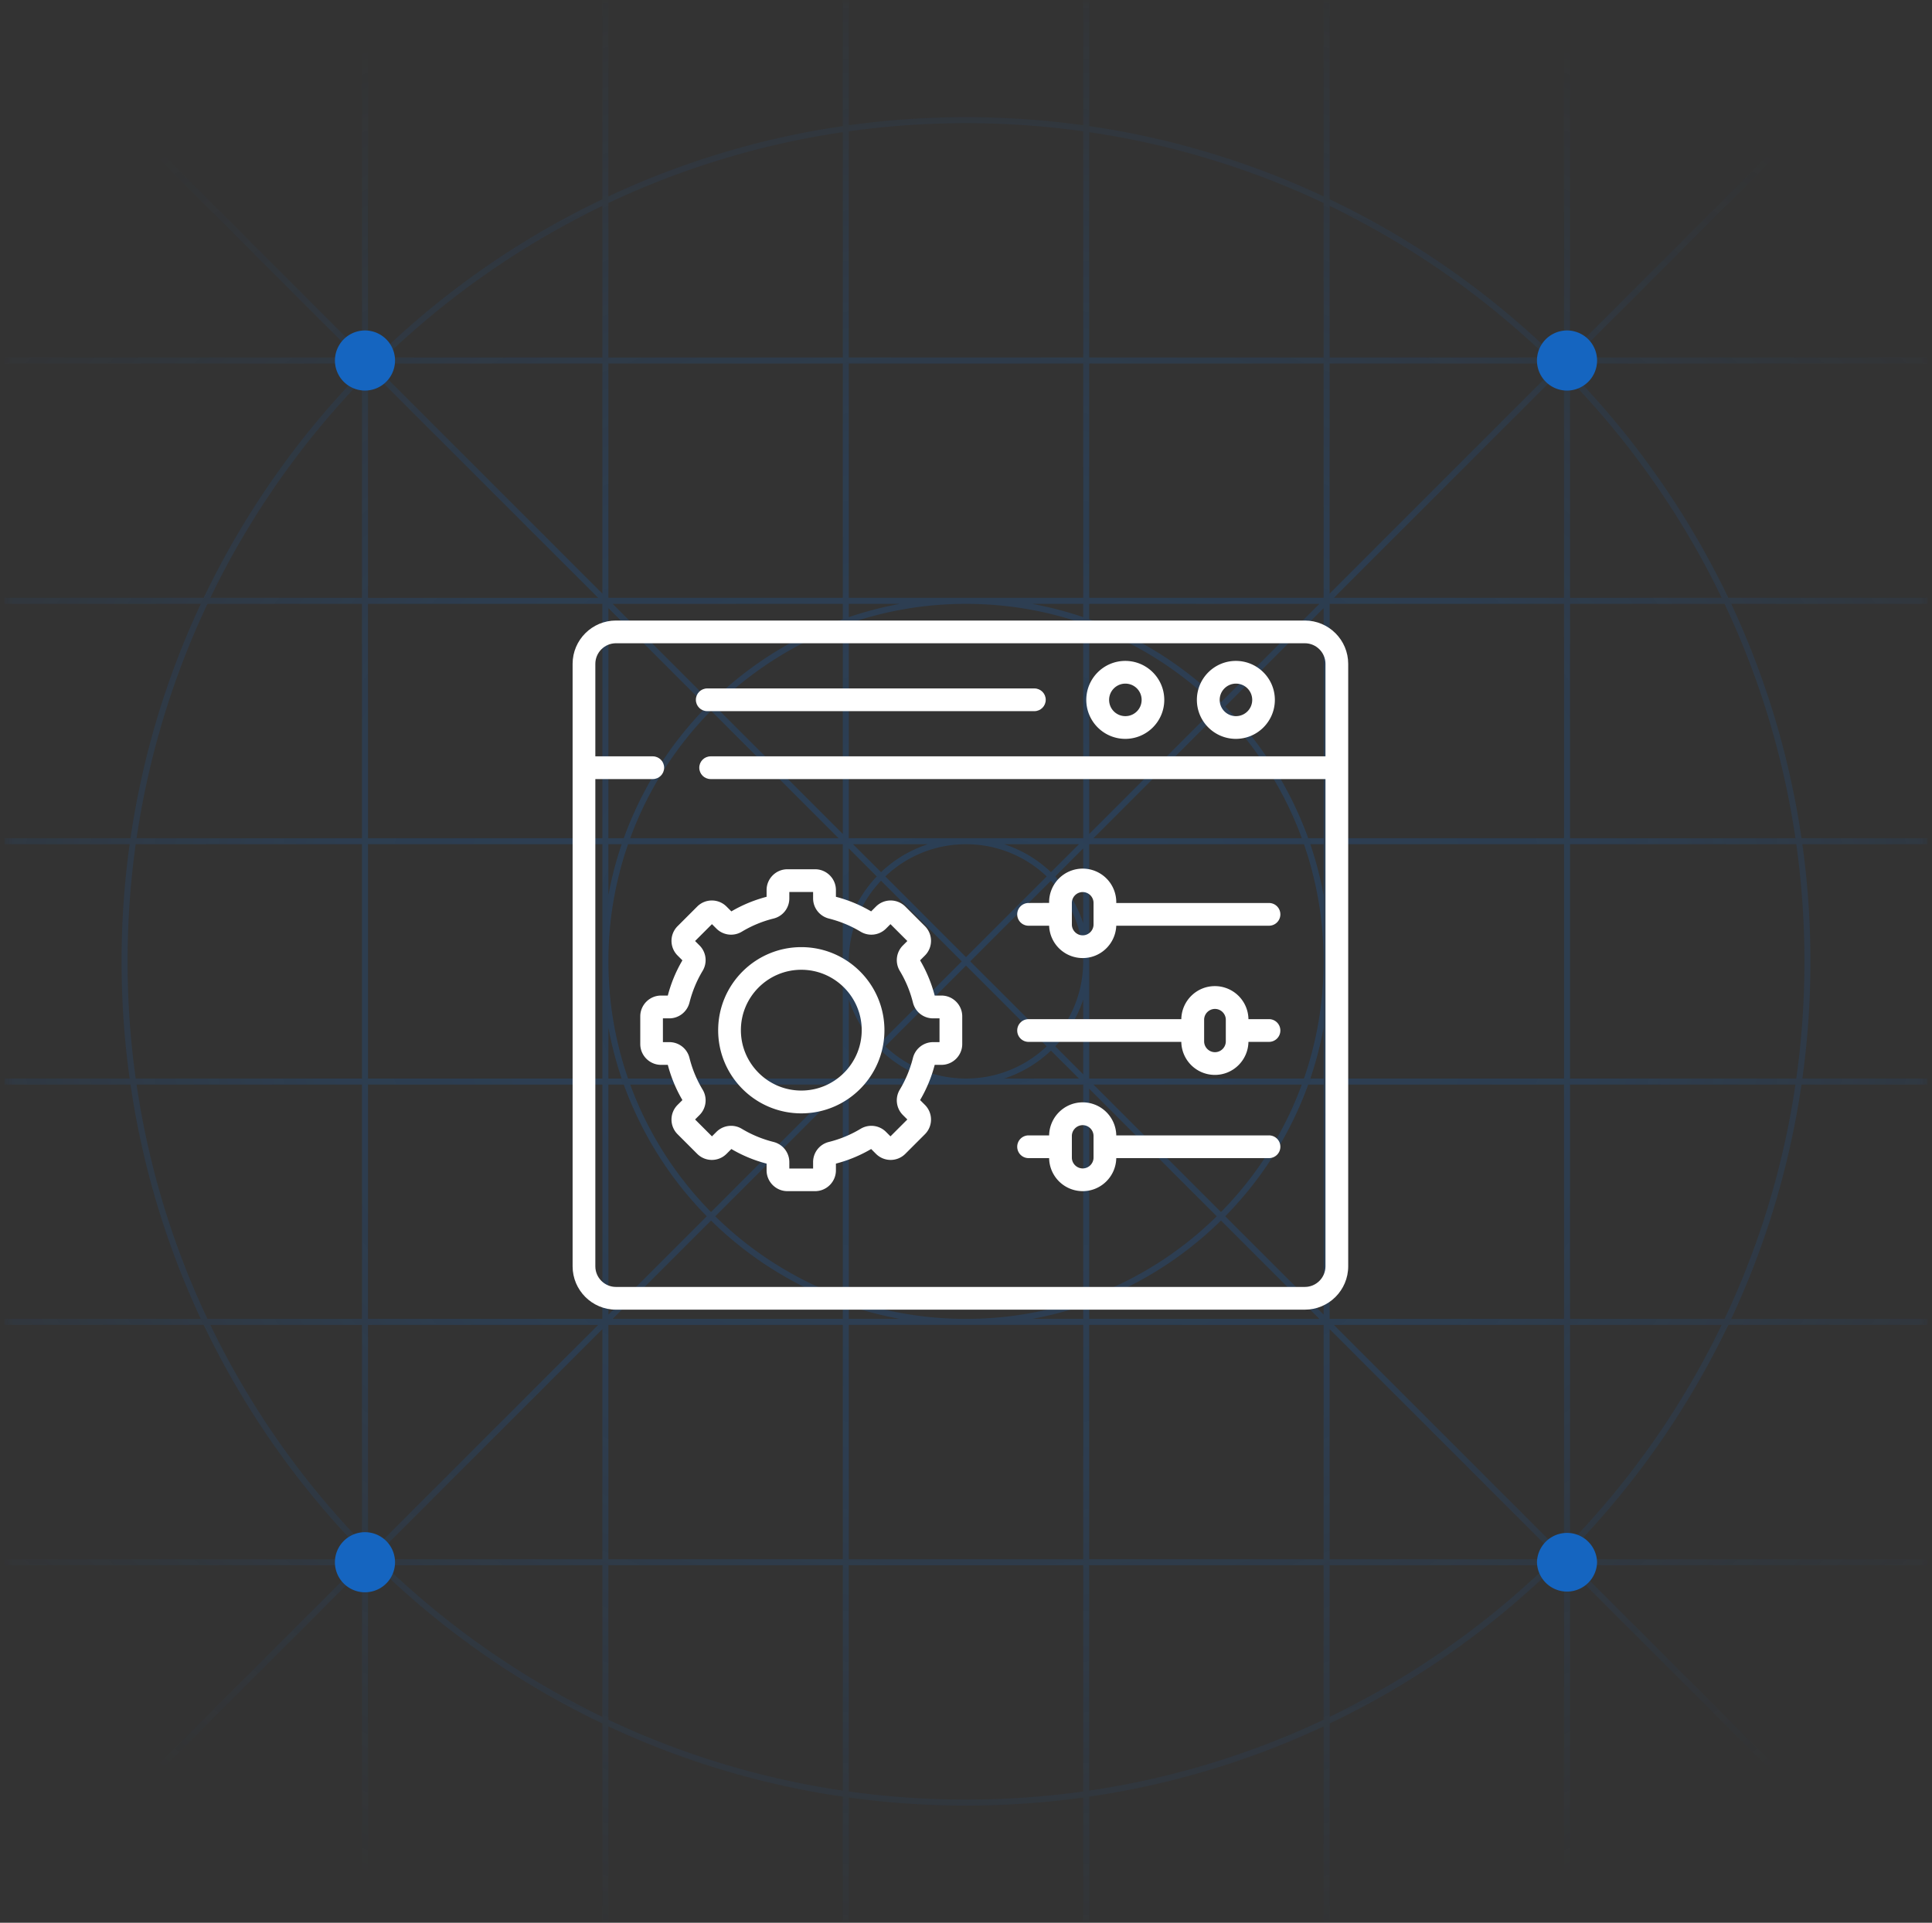
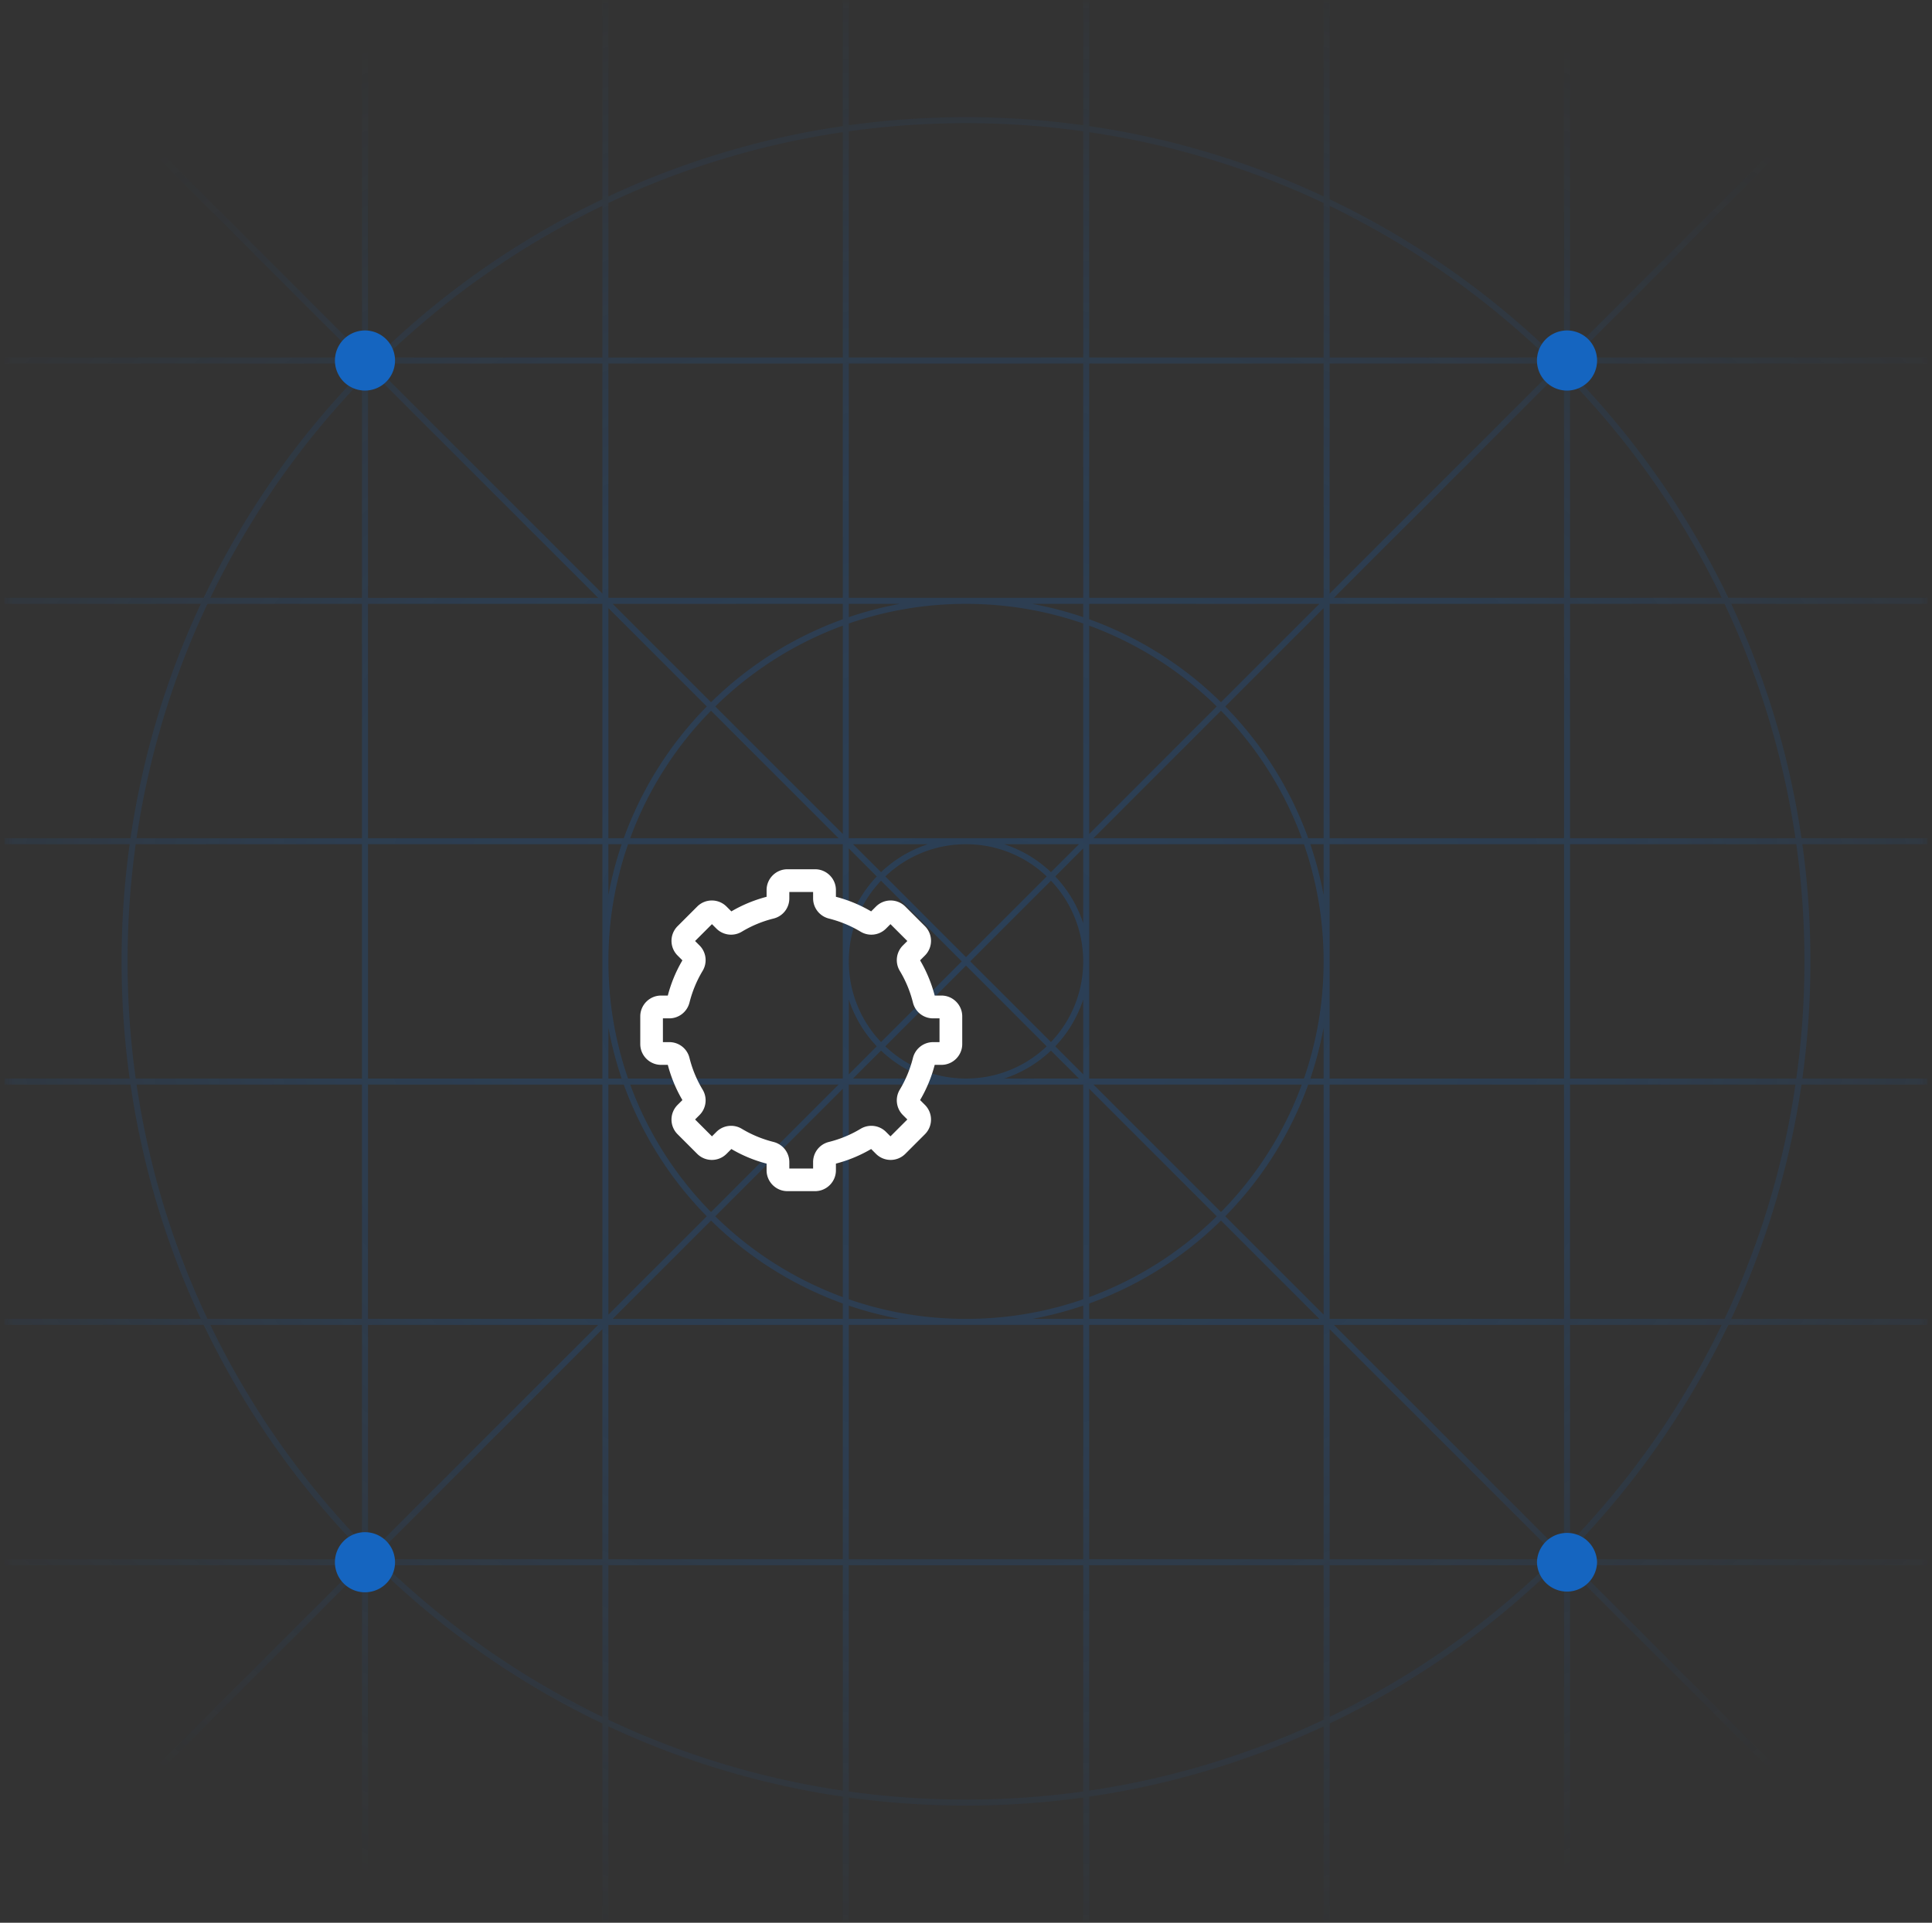
<svg xmlns="http://www.w3.org/2000/svg" width="221" height="220" fill="none">
  <rect width="100%" height="100%" fill="#333333" stroke="none" />
  <g clip-path="url(#a)">
    <mask id="b" style="mask-type:luminance" maskUnits="userSpaceOnUse" x="0" y="0" width="221" height="220">
-       <path d="M220.5 0H.5v220h220V0Z" fill="#fff" />
+       <path d="M220.5 0H.5v220h220Z" fill="#fff" />
    </mask>
    <g mask="url(#b)">
      <path fill-rule="evenodd" clip-rule="evenodd" d="m119.735 100.28-9.234 9.234-9.233-9.234a13.358 13.358 0 0 1 9.204-3.686h.057a13.366 13.366 0 0 1 9.206 3.686Zm.485-.486a14.073 14.073 0 0 0-5.359-3.2h8.56l-3.201 3.2Zm0 .973L110.987 110l9.233 9.233a13.358 13.358 0 0 0 3.687-9.127v-.212a13.358 13.358 0 0 0-3.687-9.127Zm-.485 18.953-9.234-9.234-9.233 9.234a13.354 13.354 0 0 0 9.233 3.686c3.578 0 6.829-1.402 9.234-3.686Zm-18.954-.487 9.234-9.233-9.234-9.234A13.362 13.362 0 0 0 97.094 110c0 3.578 1.402 6.829 3.687 9.233Zm0-19.439a14.081 14.081 0 0 1 5.359-3.2h-8.56l3.201 3.2Zm-3.687-2.715 3.201 3.201a14.083 14.083 0 0 0-3.2 5.36v-8.56Zm-.687-1.66V71.587a40.924 40.924 0 0 0-14.587 9.246l14.587 14.586Zm-15.073-14.1L95.92 95.906H72.087a40.931 40.931 0 0 1 9.247-14.587Zm0-.972a41.608 41.608 0 0 1 15.073-9.492v-1.761H70.08l11.253 11.253Zm-11.74-10.768 11.254 11.254a41.611 41.611 0 0 0-9.493 15.073h-1.761V69.58Zm-.688-1.66V41.594H43.28l-.352.347L68.906 67.92ZM42.442 42.427l25.979 25.98H42.094V42.78l.348-.353Zm-1.035-2.008L.744-.243.258.243 40.92 40.906H.501v.688h40.906v.905a96.816 96.816 0 0 0-18.111 25.907H.5v.688h22.47a95.903 95.903 0 0 0-8.042 26.812H.5v.688h14.33A97.45 97.45 0 0 0 13.907 110c0 4.549.314 9.024.923 13.406H.5v.688h14.428a95.907 95.907 0 0 0 8.043 26.812H.5v.688h22.795a96.808 96.808 0 0 0 18.11 25.906v.906H.5v.688h40.421L.258 219.757l.486.486 40.663-40.663V220h.687v-40.906H43a96.802 96.802 0 0 0 25.907 18.11V220h.688v-22.47a95.925 95.925 0 0 0 26.813 8.043V220h.687v-14.329c4.382.608 8.857.923 13.407.923 4.548 0 9.024-.315 13.406-.923V220h.687v-14.427a95.933 95.933 0 0 0 26.813-8.043V220h.687v-22.795a96.826 96.826 0 0 0 25.908-18.111h.905V220h.687v-40.421l40.663 40.664.487-.486-40.663-40.663h40.42v-.688h-40.907v-.905a96.799 96.799 0 0 0 18.111-25.907H220.5v-.688h-22.469a95.892 95.892 0 0 0 8.042-26.812H220.5v-.688h-14.329c.609-4.382.923-8.857.923-13.406 0-4.55-.314-9.025-.923-13.406h14.33v-.688h-14.428a95.888 95.888 0 0 0-8.042-26.812h22.47v-.688h-22.795a96.833 96.833 0 0 0-18.112-25.908v-.904h40.907v-.688h-40.42L220.744.243l-.487-.486-40.663 40.664V0h-.687v40.906h-.905a96.818 96.818 0 0 0-25.908-18.111V0h-.687v22.47a95.913 95.913 0 0 0-26.813-8.043V0h-.687v14.329a97.45 97.45 0 0 0-13.406-.923c-4.55 0-9.025.315-13.407.923V0h-.687v14.428a95.906 95.906 0 0 0-26.813 8.043V0h-.688v22.795A96.818 96.818 0 0 0 43 40.906h-.905V0h-.688v40.42Zm136.666 1.522a72.237 72.237 0 0 0-.352-.347h-25.627V67.92l25.979-25.98Zm-27.152 27.153h-26.327v1.76a41.607 41.607 0 0 1 15.074 9.493l11.253-11.253Zm-10.767 11.739 11.253-11.253v26.326h-1.761a41.613 41.613 0 0 0-9.492-15.073Zm-.973 0a40.911 40.911 0 0 0-14.587-9.247v23.835l14.587-14.588Zm-14.1 15.073 14.587-14.587a40.939 40.939 0 0 1 9.246 14.587h-23.833Zm-1.174 1.174v8.558a14.087 14.087 0 0 0-3.2-5.358l3.2-3.2Zm28.674-28.674 25.979-25.979.347.352v25.627h-26.326Zm25.979 109.167.347-.352v-25.627h-26.326l25.979 25.979Zm-27.153-27.154v-26.325h-1.761a41.608 41.608 0 0 1-9.492 15.073l11.253 11.252Zm-11.739-10.766 11.253 11.253h-26.327v-1.761a41.599 41.599 0 0 0 15.074-9.492Zm0-.972a40.941 40.941 0 0 0 9.246-14.587h-23.833l14.587 14.587Zm-15.074-14.102 14.587 14.588a40.896 40.896 0 0 1-14.587 9.246v-23.834Zm-1.173-1.173h-8.56a14.083 14.083 0 0 0 5.359-3.2l3.201 3.2Zm.486-.487-3.2-3.199a14.09 14.09 0 0 0 3.2-5.359v8.558Zm28.187 29.16 25.979 25.979-.352.348h-25.627v-26.327ZM42.928 178.058l.352.348h25.626V152.08l-25.978 25.978Zm27.153-27.152h26.326v-1.761a41.621 41.621 0 0 1-15.073-9.491L70.08 150.906Zm10.766-11.739-11.253 11.254v-26.327h1.761a41.607 41.607 0 0 0 9.492 15.073Zm.973 0a40.902 40.902 0 0 0 14.587 9.246V124.58L81.82 139.167Zm14.101-15.073-14.587 14.587a40.931 40.931 0 0 1-9.247-14.587h23.834Zm1.173-1.173v-8.562a14.087 14.087 0 0 0 3.201 5.361l-3.2 3.201Zm.487.485 3.2-3.2a14.09 14.09 0 0 0 5.359 3.2h-8.56Zm-29.16 28.188-25.979 25.979-.348-.353v-25.626h26.327ZM24.059 68.406a96.125 96.125 0 0 1 17.348-24.92v24.92H24.059Zm-.328.688h17.675v26.812H15.623a95.22 95.22 0 0 1 8.108-26.812Zm18.363 0v26.812h26.812V69.094H42.094Zm-26.57 27.5h25.883v26.812H15.524a96.745 96.745 0 0 1-.93-13.406c0-4.55.317-9.025.93-13.406Zm26.57 0v26.812h26.812V96.594H42.094Zm-26.471 27.5h25.784v26.812H23.73a95.225 95.225 0 0 1-8.108-26.812Zm26.471 0v26.812h26.812v-26.812H42.094Zm-18.035 27.5h17.348v24.919a96.116 96.116 0 0 1-17.348-24.919Zm19.928 27.5h24.92v17.348a96.116 96.116 0 0 1-24.92-17.348Zm25.607 0v17.675a95.207 95.207 0 0 0 26.813 8.109v-25.784H69.594Zm40.907 26.812c-4.55 0-9.026-.317-13.407-.93v-25.882h26.813v25.882a96.71 96.71 0 0 1-13.406.93Zm13.406-27.5H97.094v-26.812h26.813v26.812Zm-20.977-27.5h-5.836v-1.52a41.377 41.377 0 0 0 5.836 1.52Zm7.571 0c-4.696 0-9.207-.791-13.407-2.247v-24.565h26.813v24.565a40.86 40.86 0 0 1-13.406 2.247Zm-14.094-27.5V96.594H71.842A40.846 40.846 0 0 0 69.594 110c0 4.696.791 9.206 2.248 13.406h24.565Zm14.064-27.5H97.094V71.341a40.843 40.843 0 0 1 13.363-2.247h.087c4.68.005 9.176.795 13.363 2.247v24.565h-13.436Zm-7.542-26.812a41.305 41.305 0 0 0-5.835 1.52v-1.52h5.835Zm7.528-.688H97.094V41.594h26.813v26.812h-13.45Zm-14.05 0V41.594H69.594v26.812h26.813Zm27.5-27.5H97.094V15.023a96.868 96.868 0 0 1 13.407-.93c4.549 0 9.025.317 13.406.93v25.883Zm-27.5 0V15.122a95.222 95.222 0 0 0-26.813 8.108v17.676h26.813Zm-52.42 0a96.128 96.128 0 0 1 24.92-17.348v17.348h-24.92Zm80.607 0V15.122a95.232 95.232 0 0 1 26.813 8.108v17.676h-26.813Zm27.5 0V23.558a96.139 96.139 0 0 1 24.921 17.348h-24.921Zm-27.5.688h26.813v26.812h-26.813V41.594Zm27.5 27.5v26.812h26.813V69.094h-26.813Zm-2.207 27.5h1.52v5.832a41.364 41.364 0 0 0-1.52-5.832Zm2.207 0v26.812h26.813V96.594h-26.813Zm-.687 13.592v-.372a40.856 40.856 0 0 0-2.247-13.22h-24.566v26.812h24.566a40.854 40.854 0 0 0 2.247-13.22Zm-33.335 40.72a41.398 41.398 0 0 0 5.835-1.52v1.52h-5.835Zm6.522 27.5v-26.812h26.813v26.812h-26.813Zm55-1.892v-24.92h17.349a96.157 96.157 0 0 1-17.349 24.92Zm0-52.42v26.812h17.677a95.217 95.217 0 0 0 8.107-26.812h-25.784Zm-.687 26.812v-26.812h-26.813v26.812h26.813Zm26.57-27.5h-25.883V96.594h25.883c.613 4.381.93 8.856.93 13.406 0 4.55-.317 9.025-.93 13.406Zm-.099-27.5h-25.784V69.094h17.677a95.201 95.201 0 0 1 8.107 26.812Zm-8.435-27.5h-17.349v-24.92a96.143 96.143 0 0 1 17.349 24.92Zm-72.349 110.688h26.813v17.676a95.248 95.248 0 0 1-26.813 8.108v-25.784Zm27.5 0v17.348a96.135 96.135 0 0 0 24.921-17.348h-24.921Zm-2.207-55.688h1.52v-5.832a41.357 41.357 0 0 1-1.52 5.832Zm-25.98-54.312v1.52a41.325 41.325 0 0 0-5.834-1.52h5.834ZM69.594 102.43v-5.837h1.52a41.272 41.272 0 0 0-1.52 5.837Zm0 20.975v-5.837a41.304 41.304 0 0 0 1.52 5.837h-1.52Zm26.813 28.188H69.594v26.812h26.813v-26.812Z" fill="url(#c)" />
    </g>
    <path d="M45.188 41.25a3.437 3.437 0 1 0-6.875 0 3.437 3.437 0 0 0 6.874 0Zm0 137.5a3.438 3.438 0 1 0-6.877 0 3.438 3.438 0 0 0 6.877 0Zm137.5-137.5a3.438 3.438 0 1 0-6.876.001 3.438 3.438 0 0 0 6.876-.001Zm0 137.5a3.439 3.439 0 0 0-6.876 0 3.439 3.439 0 0 0 6.876 0Z" fill="#1565C0" />
-     <path d="M80.9 81.37h37.42c.72 0 1.3-.58 1.3-1.3 0-.72-.58-1.3-1.3-1.3H80.9c-.72 0-1.3.58-1.3 1.3 0 .72.58 1.3 1.3 1.3Z" fill="#fff" />
-     <path d="M152.92 129.38c.72 0 1.3-.58 1.3-1.3V75.96c0-2.73-2.22-4.96-4.96-4.96h-78.8c-2.73 0-4.96 2.22-4.96 4.96v68.93c0 2.73 2.22 4.96 4.96 4.96h78.8c2.73 0 4.96-2.22 4.96-4.96v-17.13c0-.72-.58-1.3-1.3-1.3-.72 0-1.3.58-1.3 1.3v17.13c0 1.3-1.06 2.36-2.36 2.36h-78.8c-1.3 0-2.36-1.06-2.36-2.36V89.14h6.57c.72 0 1.3-.58 1.3-1.3 0-.72-.58-1.3-1.3-1.3H68.1V75.96c0-1.3 1.06-2.36 2.36-2.36h78.8c1.3 0 2.36 1.06 2.36 2.36v10.58H81.29c-.72 0-1.3.58-1.3 1.3 0 .72.58 1.3 1.3 1.3h70.33v38.94c0 .72.58 1.3 1.3 1.3Z" fill="#fff" />
-     <path d="M145.83 80.08c0-2.46-2-4.46-4.46-4.46s-4.46 2-4.46 4.46 2 4.46 4.46 4.46 4.46-2 4.46-4.46Zm-6.31 0c0-1.02.83-1.86 1.86-1.86 1.03 0 1.86.83 1.86 1.86 0 1.03-.83 1.86-1.86 1.86-1.03 0-1.86-.83-1.86-1.86Zm-6.34 0c0-2.46-2-4.46-4.46-4.46s-4.46 2-4.46 4.46 2 4.46 4.46 4.46 4.46-2 4.46-4.46Zm-6.31 0c0-1.02.83-1.86 1.86-1.86 1.03 0 1.86.83 1.86 1.86 0 1.03-.83 1.86-1.86 1.86-1.03 0-1.86-.83-1.86-1.86Zm18.289 23.24h-17.47a3.841 3.841 0 1 0-7.68-.01l-2.35.01c-.72 0-1.3.58-1.3 1.3 0 .72.58 1.3 1.3 1.3h2.35a3.84 3.84 0 0 0 3.84 3.7c2.08 0 3.76-1.65 3.84-3.7h17.47c.72 0 1.3-.58 1.3-1.3 0-.72-.58-1.3-1.3-1.3Zm-20.07 2.46c0 .68-.56 1.24-1.24 1.24-.68 0-1.24-.56-1.24-1.24v-2.47c0-.68.56-1.24 1.24-1.24.68 0 1.24.56 1.24 1.24v2.47Zm20.07 10.83h-2.35a3.842 3.842 0 0 0-3.84-3.78c-2.1 0-3.8 1.69-3.84 3.78h-17.47c-.72 0-1.3.58-1.3 1.3 0 .72.58 1.3 1.3 1.3h17.47a3.842 3.842 0 0 0 3.84 3.78c2.1 0 3.8-1.69 3.84-3.78h2.35c.72 0 1.3-.58 1.3-1.3 0-.72-.58-1.3-1.3-1.3Zm-4.94 2.54c0 .68-.56 1.24-1.24 1.24-.68 0-1.24-.56-1.24-1.24v-2.47c0-.68.56-1.24 1.24-1.24.68 0 1.24.56 1.24 1.24v2.47Zm4.94 10.76h-17.47a3.842 3.842 0 0 0-3.84-3.78c-2.1 0-3.8 1.69-3.84 3.78h-2.35c-.72 0-1.3.58-1.3 1.3 0 .72.58 1.3 1.3 1.3h2.35a3.842 3.842 0 0 0 3.84 3.78c2.1 0 3.8-1.69 3.84-3.78h17.47c.72 0 1.3-.58 1.3-1.3 0-.72-.58-1.3-1.3-1.3Zm-20.07 2.54c0 .68-.56 1.24-1.24 1.24-.68 0-1.24-.56-1.24-1.24v-2.47c0-.68.56-1.24 1.24-1.24.68 0 1.24.56 1.24 1.24v2.47ZM91.66 108.37c-5.24 0-9.51 4.26-9.51 9.51s4.26 9.51 9.51 9.51 9.51-4.26 9.51-9.51-4.26-9.51-9.51-9.51Zm0 16.41c-3.81 0-6.91-3.1-6.91-6.91s3.1-6.91 6.91-6.91 6.91 3.1 6.91 6.91-3.1 6.91-6.91 6.91Z" fill="#fff" />
    <path d="M107.69 121.84c1.31 0 2.38-1.07 2.38-2.38v-3.17c0-1.31-1.07-2.38-2.38-2.38h-.77c-.37-1.41-.93-2.77-1.67-4.03l.55-.55a2.37 2.37 0 0 0 0-3.36l-2.24-2.24c-.93-.93-2.43-.93-3.36 0l-.55.55c-1.26-.74-2.61-1.3-4.03-1.67v-.77c0-1.31-1.07-2.38-2.38-2.38h-3.17c-1.31 0-2.38 1.07-2.38 2.38v.77c-1.41.37-2.77.93-4.03 1.67l-.55-.55c-.93-.93-2.43-.93-3.36 0l-2.24 2.24a2.37 2.37 0 0 0 0 3.36l.55.55c-.74 1.26-1.3 2.61-1.67 4.03h-.77c-1.31 0-2.38 1.07-2.38 2.38v3.17c0 1.31 1.07 2.38 2.38 2.38h.77c.37 1.41.93 2.77 1.67 4.03l-.55.55a2.37 2.37 0 0 0 0 3.36l2.24 2.24c.93.93 2.43.93 3.36 0l.55-.55c1.26.74 2.61 1.3 4.03 1.67v.77c0 1.31 1.07 2.38 2.38 2.38h3.17c1.31 0 2.38-1.07 2.38-2.38v-.77c1.41-.37 2.77-.93 4.03-1.67l.55.55c.93.93 2.43.93 3.36 0l2.24-2.24a2.37 2.37 0 0 0 0-3.36l-.55-.55c.74-1.26 1.3-2.61 1.67-4.03h.77Zm-3.26-.79c-.32 1.27-.82 2.49-1.5 3.62-.57.94-.42 2.14.35 2.91l.51.51-1.93 1.93-.51-.51c-.77-.77-1.97-.92-2.91-.35-1.13.68-2.34 1.18-3.62 1.5a2.365 2.365 0 0 0-1.81 2.31v.73h-2.72v-.73c0-1.09-.74-2.04-1.81-2.31-1.27-.32-2.49-.82-3.62-1.5-.94-.57-2.14-.42-2.91.35l-.51.51-1.93-1.93.51-.51c.77-.77.92-1.97.35-2.91-.68-1.13-1.18-2.34-1.5-3.62a2.365 2.365 0 0 0-2.31-1.81h-.73v-2.72h.73c1.09 0 2.04-.74 2.31-1.81.32-1.27.82-2.49 1.5-3.62.57-.94.42-2.14-.35-2.91l-.51-.51 1.93-1.93.51.51c.77.77 1.97.92 2.91.35 1.13-.68 2.34-1.18 3.62-1.5a2.365 2.365 0 0 0 1.81-2.31v-.73h2.72v.73c0 1.09.74 2.04 1.81 2.31 1.27.32 2.49.82 3.62 1.5.94.57 2.14.42 2.91-.35l.51-.51 1.93 1.93-.51.51c-.77.77-.92 1.97-.35 2.91.68 1.13 1.18 2.34 1.5 3.62a2.365 2.365 0 0 0 2.31 1.81h.73v2.72h-.73c-1.09 0-2.04.74-2.31 1.81Z" fill="#fff" />
  </g>
  <defs>
    <radialGradient id="c" cx="0" cy="0" r="1" gradientUnits="userSpaceOnUse" gradientTransform="matrix(0 118 -148.76 0 110.501 110)">
      <stop stop-color="#1565C0" stop-opacity=".26" />
      <stop offset=".504" stop-color="#1565C0" stop-opacity=".2" />
      <stop offset="1" stop-color="#1565C0" stop-opacity="0" />
    </radialGradient>
    <clipPath id="a">
      <path fill="#fff" transform="translate(.5)" d="M0 0h220v220H0z" />
    </clipPath>
  </defs>
</svg>